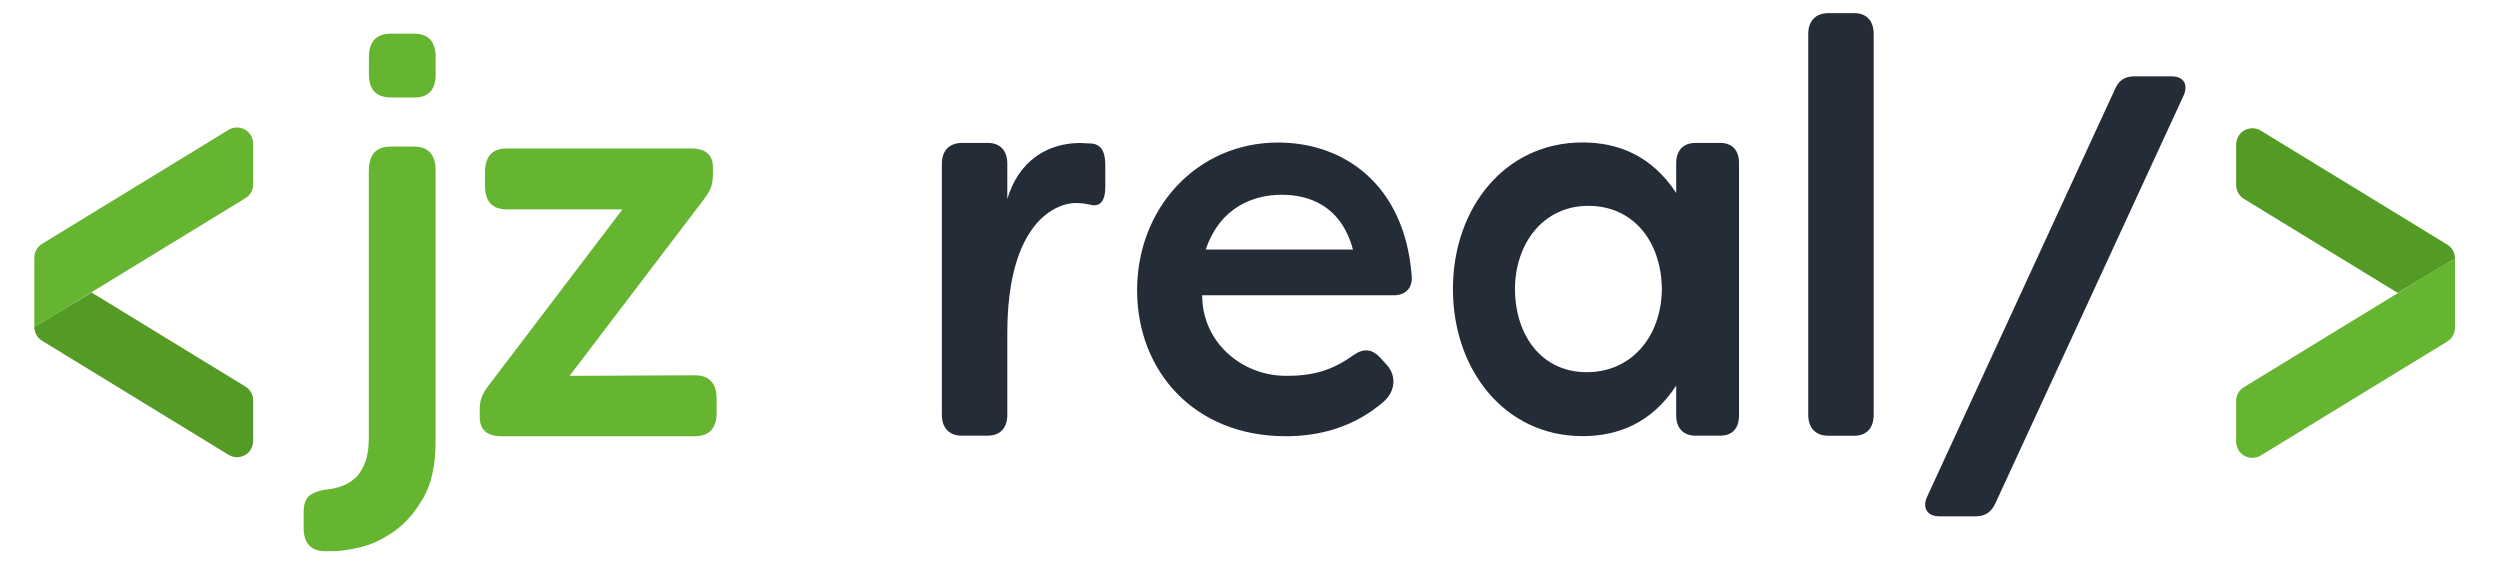
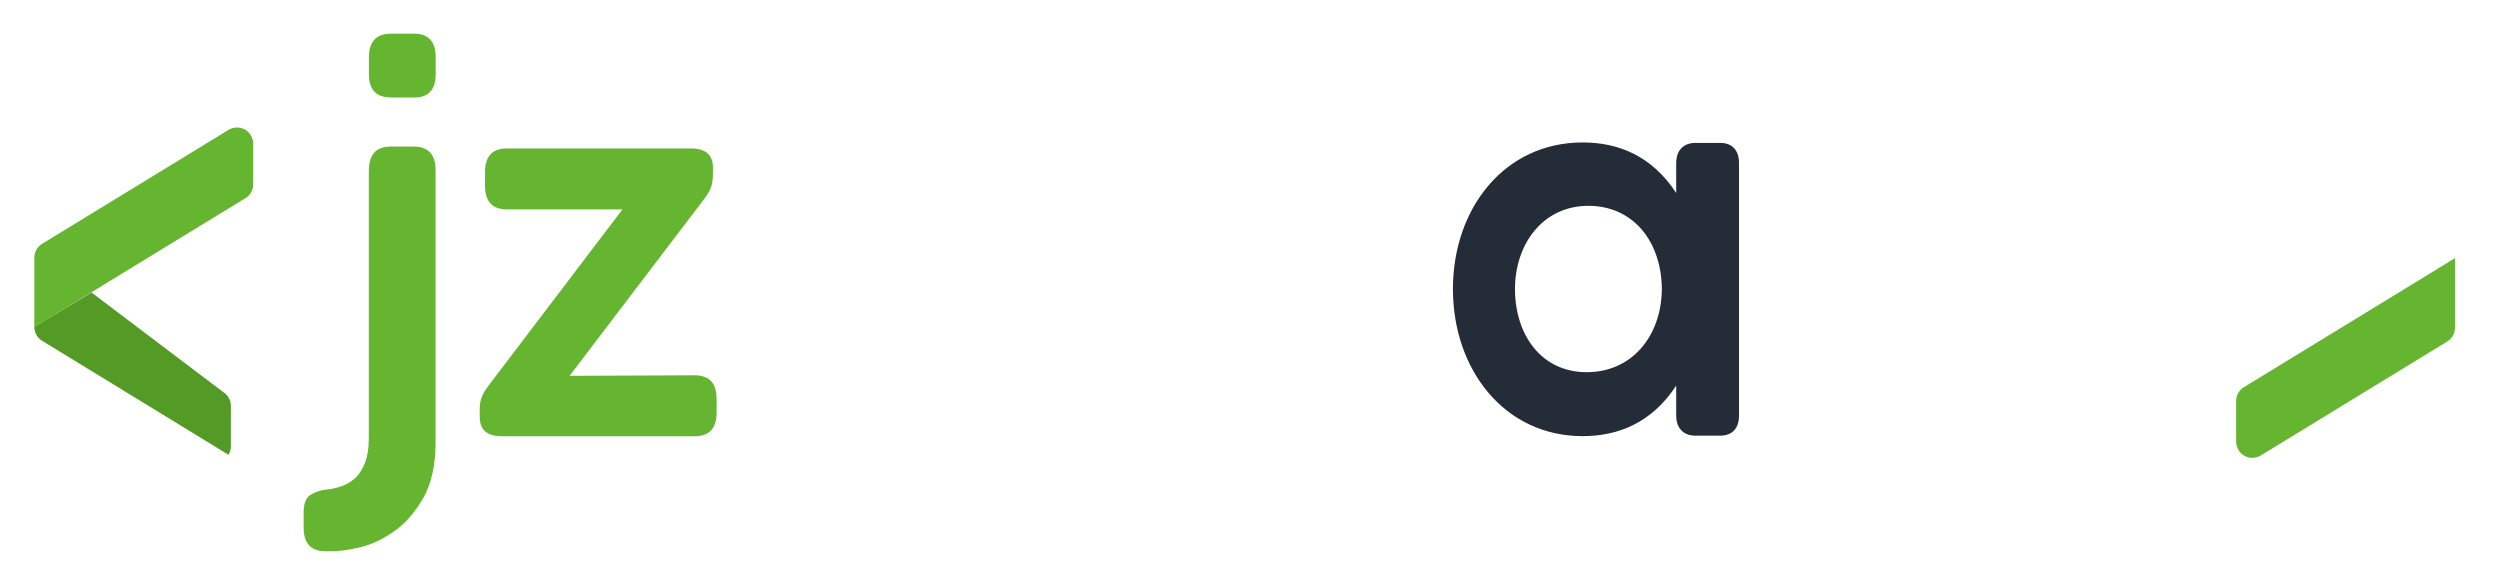
<svg xmlns="http://www.w3.org/2000/svg" version="1.1" id="Vrstva_1" x="0px" y="0px" viewBox="0 0 2666 625" style="enable-background:new 0 0 2666 625;" xml:space="preserve">
  <style type="text/css">
	.st0{fill:#242C38;}
	.st1{fill:#65B531;}
	.st2{fill:#539B24;}
</style>
-   <path class="st0" d="M1004.4,442.3V174.8c0-14.3,8.1-22.4,21.5-22.4h27.4c13.3,0,20.9,8.1,20.9,22.4v37.4  c12.2-40.9,42.9-59.7,77.8-59.7l12.8,0.6c12.2,1.9,13.9,12.5,13.9,24.9v21.1c0,15.6-5.8,21.8-15.7,19.3c-5.1-1.2-10.4-1.9-15.7-1.9  c-20.9,0-73.1,20-73.1,139v86.6c0,14.3-7.5,22.5-20.9,22.5h-27.4C1012.5,464.7,1004.4,456.6,1004.4,442.3z" />
-   <path class="st0" d="M1212.6,309.5c0-87.4,63.6-157.5,150.5-157.5c70.2,0,134.4,44.9,142.2,140.7c1.7,14.4-6.1,22.2-19.5,22.2H1282  c0,49.9,41.9,85.9,89.6,85.9c27.3,0,48-4.9,72-22.3c10.6-7.2,19.5-6.6,28.4,3l7.7,8.6c8.9,10.2,8.9,26.6-3.9,38  c-32.3,28.1-69.7,37.1-104.8,37.1C1272.8,465.1,1212.6,395.1,1212.6,309.5z M1442.8,266.1c-13.1-48.1-48.3-58.4-76-58.4  c-29.2,0-65.4,12.4-81,58.4H1442.8z" />
  <path class="st0" d="M1549.4,308.2c0-86.2,55.2-156.3,138.3-156.3c37.4,0,73.6,13.8,99.8,53.9V174c0-13.8,7.8-21.6,20.6-21.6h26.3  c12.8,0,20.1,7.8,20.1,21.6v269c0,13.8-7.2,21.6-20.1,21.6h-26.3c-12.8,0-20.6-7.8-20.6-21.6v-31.8c-26.2,40.1-62.4,53.9-99.8,53.9  C1604.6,465.1,1549.4,394.5,1549.4,308.2z M1772.2,308.2c-0.5-51.1-30.8-88.7-78.4-88.7c-48.5,0-78.2,40.8-78.2,88.7  c0,48.5,27.8,88.7,76.4,88.7C1739.5,397,1771.7,359.3,1772.2,308.2z" />
-   <path class="st0" d="M1928.3,442.3V36.4c0-14.3,8.1-22.4,21.5-22.4h27.4c13.3,0,20.9,8.1,20.9,22.4v405.8c0,14.3-7.6,22.5-20.9,22.5  h-27.4C1936.4,464.7,1928.3,456.6,1928.3,442.3z" />
-   <path class="st0" d="M2067.9,550.6c-13,0-18.6-9.7-12.4-21.8l200.1-434.1c3.9-9.1,10.7-13.3,20.3-13.3h39.7  c13.5,0,18.6,9.1,12.4,21.8l-200.1,433.5c-4.5,9.7-11.3,13.9-20.9,13.9L2067.9,550.6L2067.9,550.6z" />
  <g>
    <path class="st1" d="M393.4,181.6c0-16.9,7.8-25.3,23.5-25.3H441c15.7,0,23.5,8.4,23.5,25.3V471c0,24.9-4.4,44.9-13.2,60.2   c-8.8,15.2-19.1,27.1-31.1,35.5c-12,8.4-24,14-36.1,16.9c-12.1,2.8-21.8,4.2-28.9,4.2h-8.4c-15.3,0-23-8.4-23-25.3v-15.6   c0-9.6,2.3-15.9,7-19c4.7-3,10-4.9,16-5.7c4.9-0.4,10-1.4,15.4-3c5.4-1.6,10.5-4.3,15.1-8.1c4.7-3.8,8.5-9.3,11.5-16.5   c3-7.2,4.5-16.7,4.5-28.3V181.6z M416.9,103.9c-15.7,0-23.5-8.2-23.5-24.7V61.2c0-16.9,7.8-25.3,23.5-25.3h24.7   c15.3,0,23,8.4,23,25.3v18.1c0,16.5-7.7,24.7-23,24.7H416.9z" />
    <path class="st1" d="M511.5,438.7c0-6.4,0.7-11.5,2.2-15.3c1.5-3.8,4.1-8.1,7.8-12.9l142.3-187.2H540.7c-15.7,0-23.5-8.4-23.5-25.3   v-14.4c0-16.9,7.8-25.3,23.5-25.3h196.1c15.7,0,23.5,6.8,23.5,20.5v6c0,6.4-0.8,11.5-2.2,15.3c-1.5,3.8-4.1,8.1-7.8,12.9   L607.4,400.8l133.3-0.6c15.7,0,23.5,8.4,23.5,25.3v14.4c0,16.9-7.8,25.3-23.5,25.3H535.1c-15.7,0-23.5-6.8-23.5-20.5V438.7z" />
  </g>
-   <path class="st2" d="M36.6,348.6c0,6,3.1,11.6,8.3,14.8L243.7,485c8.2,5,18.9,2.4,23.8-5.8c1.6-2.8,2.5-5.9,2.5-9v-43.1  c0-6-3.1-11.7-8.2-14.8L97.6,311.9" />
+   <path class="st2" d="M36.6,348.6c0,6,3.1,11.6,8.3,14.8L243.7,485c1.6-2.8,2.5-5.9,2.5-9v-43.1  c0-6-3.1-11.7-8.2-14.8L97.6,311.9" />
  <path class="st1" d="M261.9,211.2L36.6,348.9v-74.1c0-6,3.1-11.7,8.3-14.8l198.8-121.5c8.2-5,18.9-2.4,23.8,5.8  c1.6,2.8,2.5,5.9,2.5,9v43.1C270.1,202.4,267,208.1,261.9,211.2z" />
-   <path class="st2" d="M2618,275.6c0-6-3.1-11.6-8.3-14.8l-198.8-121.5c-8.2-5-18.9-2.4-23.8,5.8c-1.6,2.8-2.5,5.9-2.5,9v43.1  c0,6,3.1,11.7,8.2,14.8L2557,312.4" />
  <path class="st1" d="M2392.7,413L2618,275.3v74.1c0,6-3.1,11.7-8.3,14.8l-198.8,121.5c-8.2,5-18.9,2.4-23.8-5.8  c-1.6-2.8-2.5-5.9-2.5-9v-43.1C2384.5,421.8,2387.6,416.2,2392.7,413z" />
</svg>